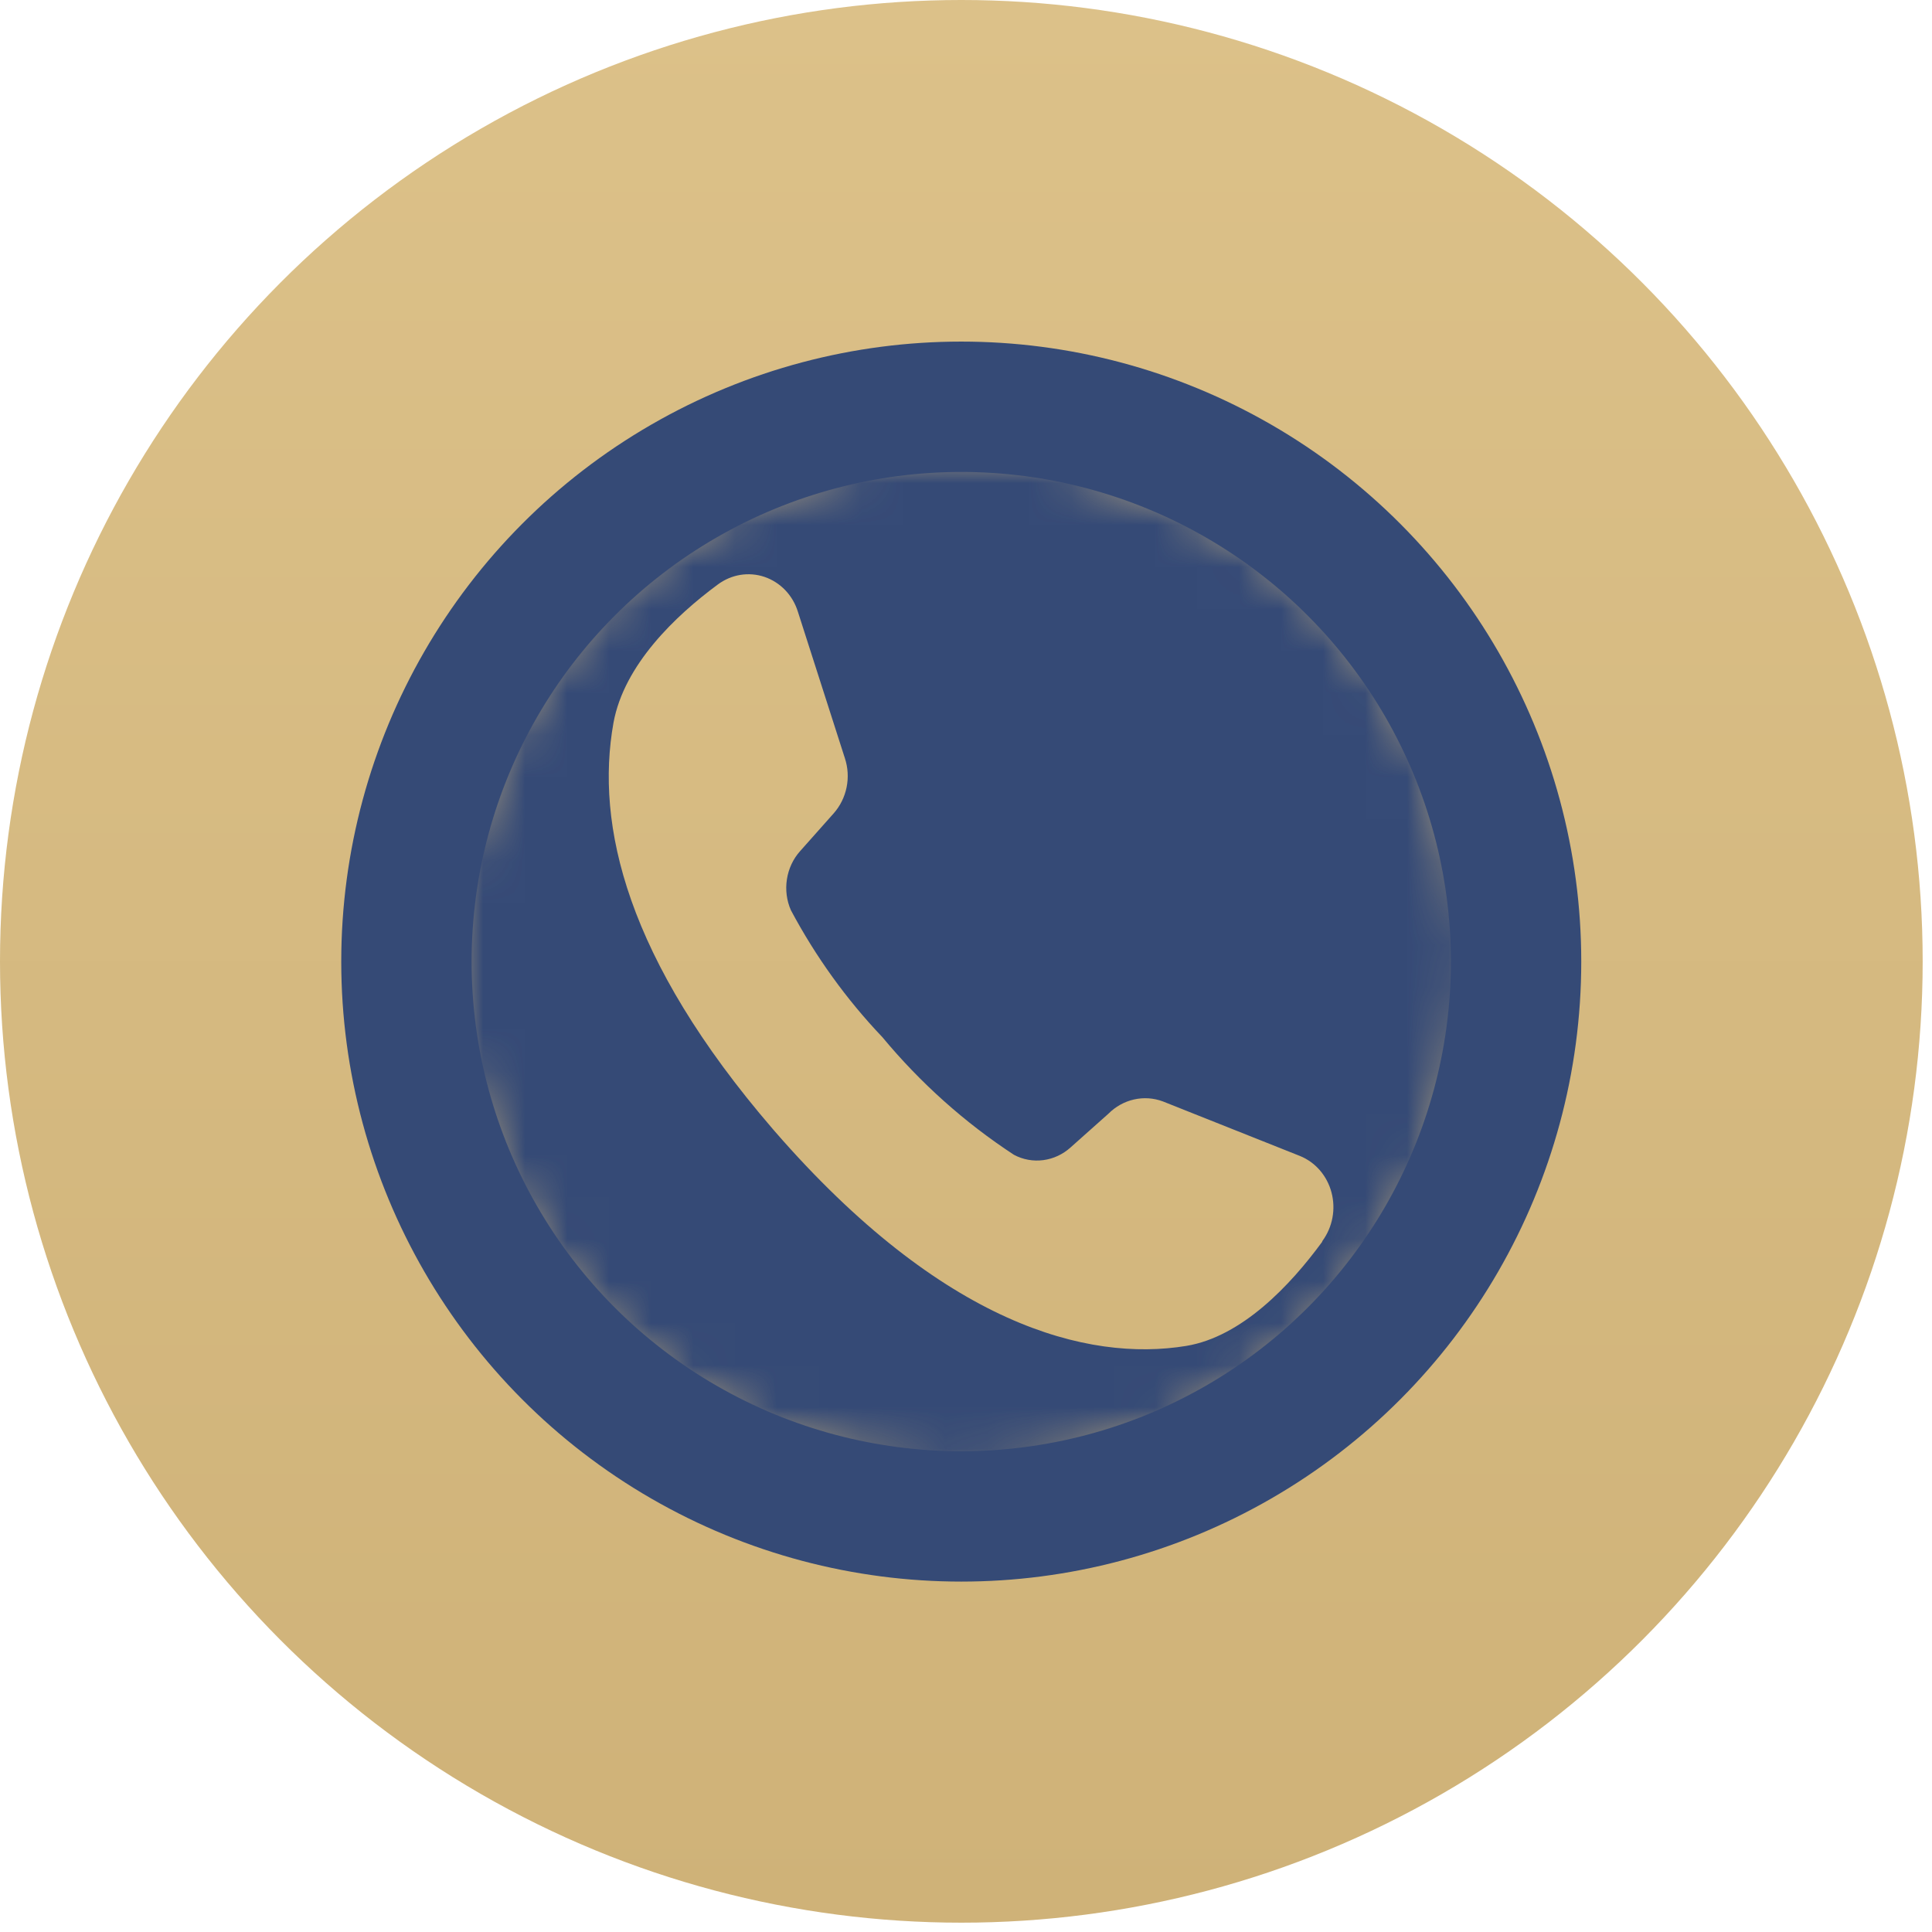
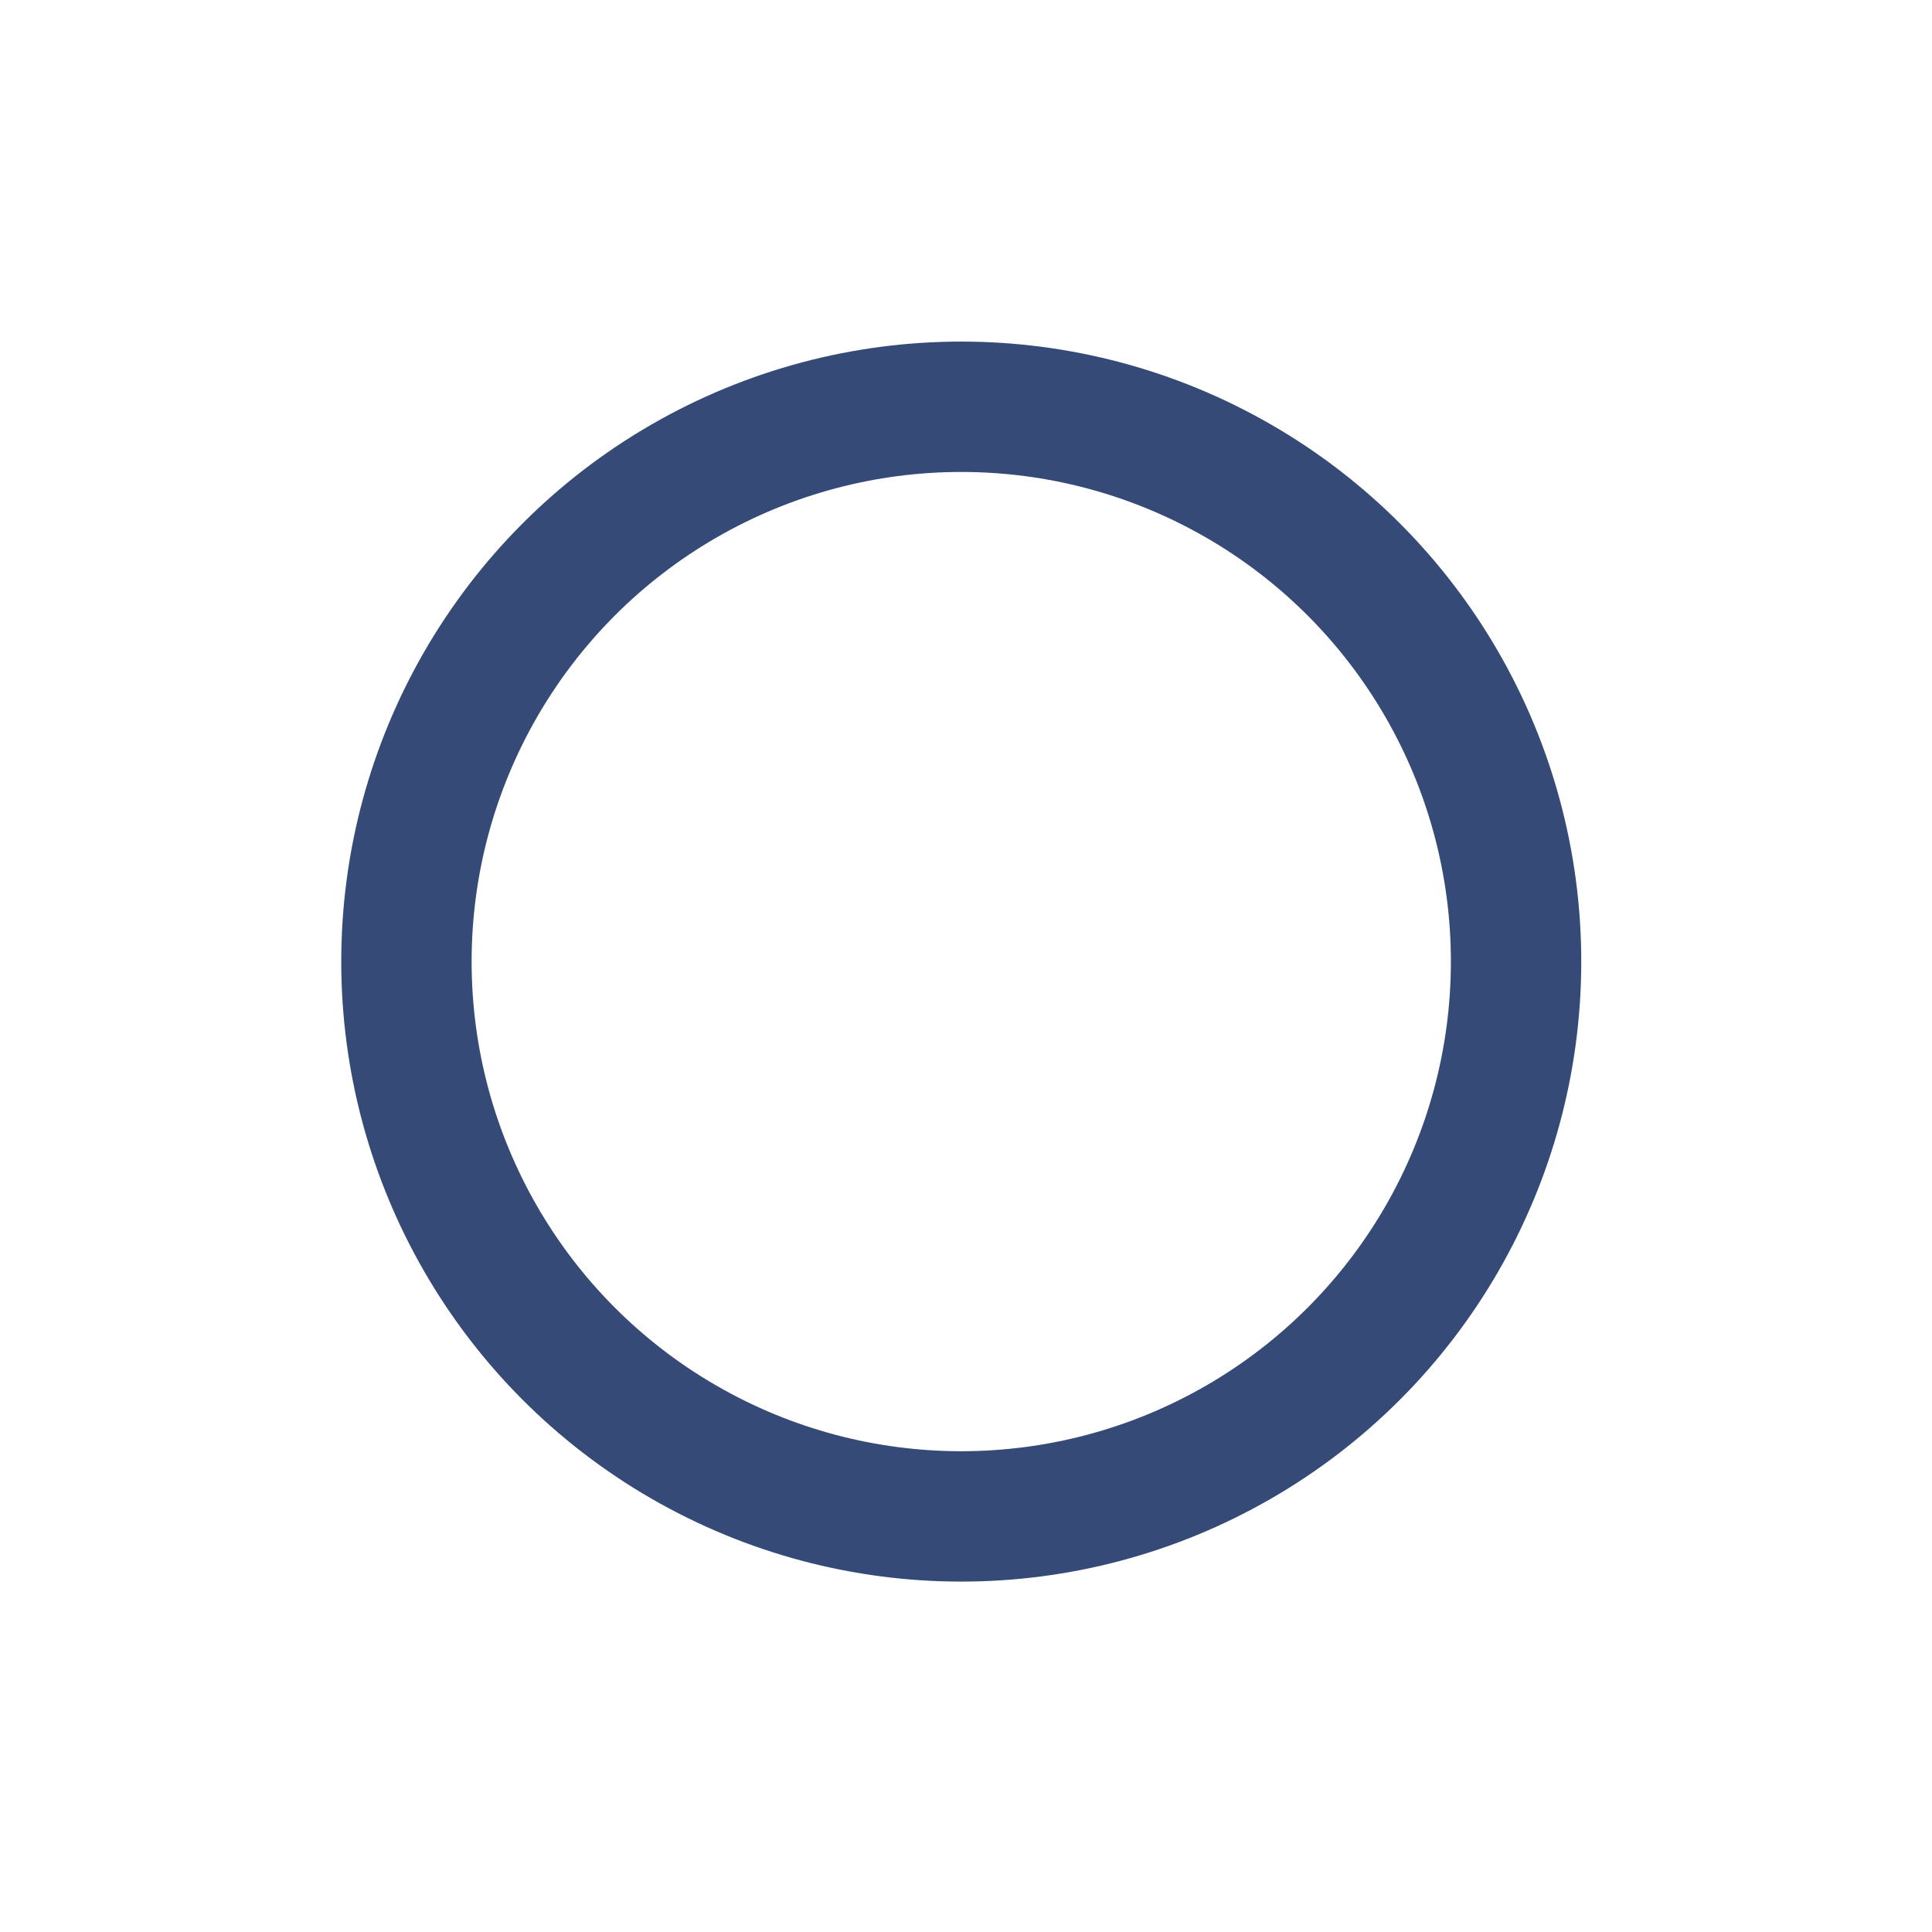
<svg xmlns="http://www.w3.org/2000/svg" width="46" height="46" viewBox="0 0 46 46" fill="none">
-   <circle cx="22.889" cy="22.889" r="22.889" fill="url(#paint0_linear_8528_38)" />
  <circle cx="22.887" cy="22.895" r="13.21" stroke="#354A76" stroke-width="3.104" />
  <mask id="mask0_8528_38" style="mask-type:alpha" maskUnits="userSpaceOnUse" x="10" y="10" width="25" height="25">
-     <circle cx="22.888" cy="22.892" r="12.091" fill="#D9D9D9" />
-   </mask>
+     </mask>
  <g mask="url(#mask0_8528_38)">
-     <path d="M33.391 13.767L33.328 13.688C31.252 11.116 28.362 9.407 25.176 8.869C21.99 8.331 18.715 8.998 15.94 10.751C13.164 12.504 11.068 15.229 10.027 18.436C8.987 21.644 9.069 25.126 10.26 28.258L10.75 29.539L9.145 35.102L9.139 35.174L14.611 34.307L15.777 35.047C18.204 36.587 21.038 37.288 23.88 37.052C26.721 36.815 29.427 35.652 31.616 33.728C34.365 31.296 36.094 27.835 36.427 24.097C36.759 20.359 35.668 16.646 33.391 13.767ZM31.476 29.573C30.726 30.597 29.57 31.827 28.242 32.046C25.896 32.429 22.453 31.545 18.445 26.934L18.395 26.876C14.911 22.828 14.17 19.642 14.607 17.207C14.861 15.826 16.081 14.663 17.089 13.918C17.249 13.799 17.433 13.72 17.627 13.688C17.821 13.657 18.018 13.673 18.204 13.736C18.39 13.8 18.559 13.908 18.697 14.052C18.835 14.196 18.938 14.373 18.998 14.567L20.116 18.052C20.19 18.275 20.204 18.515 20.157 18.746C20.11 18.977 20.004 19.191 19.85 19.365L19.051 20.264C18.884 20.45 18.775 20.684 18.736 20.935C18.697 21.186 18.73 21.443 18.831 21.672C19.421 22.779 20.153 23.795 21.007 24.692C21.913 25.784 22.969 26.728 24.141 27.495C24.356 27.61 24.6 27.654 24.841 27.622C25.082 27.59 25.309 27.484 25.493 27.317L26.39 26.518C26.559 26.348 26.77 26.23 27 26.178C27.229 26.126 27.467 26.142 27.687 26.224L30.951 27.523C31.132 27.596 31.294 27.713 31.425 27.863C31.555 28.014 31.65 28.194 31.702 28.39C31.754 28.586 31.762 28.792 31.725 28.992C31.688 29.193 31.606 29.382 31.488 29.544L31.476 29.573Z" fill="#354A76" />
-   </g>
+     </g>
  <defs>
    <linearGradient id="paint0_linear_8528_38" x1="22.889" y1="0" x2="22.889" y2="45.777" gradientUnits="userSpaceOnUse">
      <stop stop-color="#DCC189" />
      <stop offset="1" stop-color="#CFB278" />
    </linearGradient>
  </defs>
</svg>